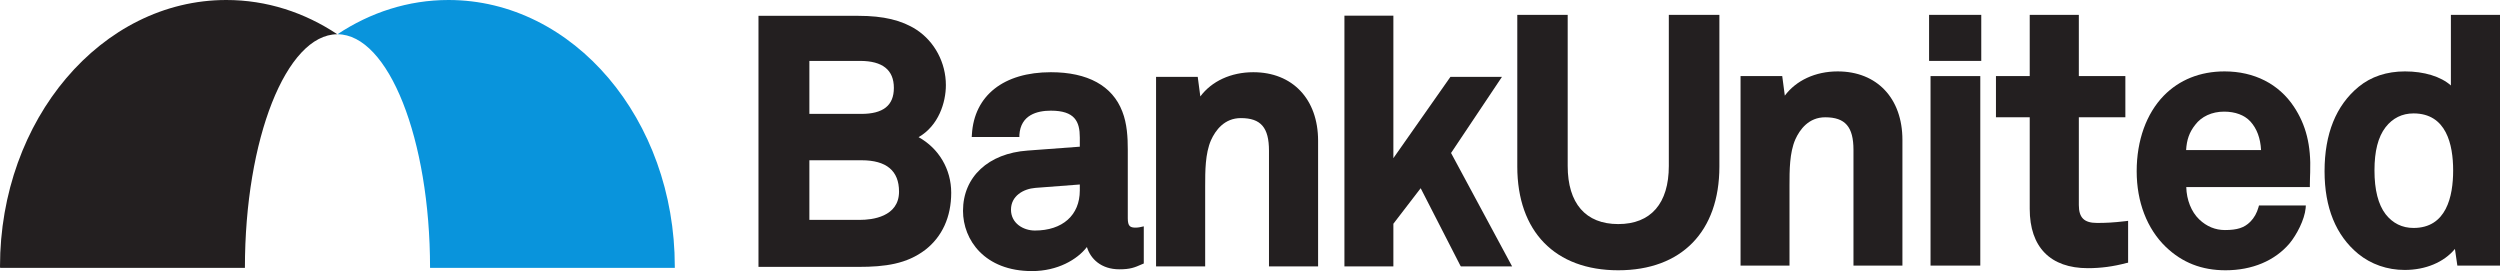
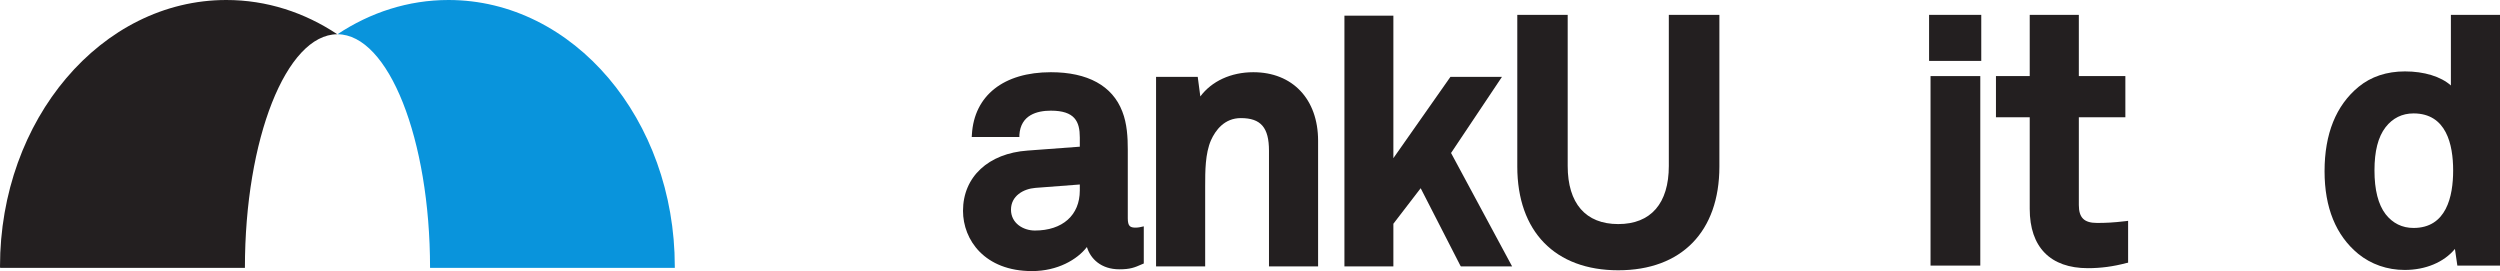
<svg xmlns="http://www.w3.org/2000/svg" xmlns:ns1="http://sodipodi.sourceforge.net/DTD/sodipodi-0.dtd" xmlns:ns2="http://www.inkscape.org/namespaces/inkscape" version="1.2" viewBox="0 0 1547.5 167.8" width="1547.5" height="167.8" id="svg1" ns1:docname="0001504008.svg">
  <ns1:namedview id="namedview1" pagecolor="#ffffff" bordercolor="#000000" borderopacity="0.25" ns2:showpageshadow="2" ns2:pageopacity="0.0" ns2:pagecheckerboard="0" ns2:deskcolor="#d1d1d1" />
  <title id="title1">BankUnited_logo-svg</title>
  <defs id="defs1">
    <clipPath clipPathUnits="userSpaceOnUse" id="cp1">
      <path d="M 0.45,0.29 H 1547.91 V 168.11 H 0.45 Z" id="path1" />
    </clipPath>
  </defs>
  <style id="style1">
		.s0 { fill: #0994dc } 
		.s1 { fill: #231f20 } 
	</style>
  <g id="layer1" transform="translate(-0.4,-0.3)">
    <g id="g1603">
      <g id="Clip-Path: g1605" clip-path="url(#cp1)">
        <g id="g1605">
          <g id="g1611">
            <path id="path1613" class="s0" d="m 266.6,166.1 h 151.5 q 0,-0.4 0,-0.8 c 0,-91.1 -62.7,-165 -140.1,-165 -24.9,0 -48.4,7.7 -68.7,21.2 31.6,0.1 57.3,64.8 57.3,144.6 z" />
          </g>
          <g id="g1615">
            <path id="path1617" class="s1" d="M 152,166.1 C 152,86.3 177.6,21.6 209.2,21.5 188.9,8 165.5,0.3 140.5,0.3 63.2,0.3 0.4,74.2 0.4,165.3 q 0.1,0.4 0.1,0.8 z" />
          </g>
          <g id="g1619">
            <path id="path1621" fill-rule="evenodd" class="s1" d="m 706.6,140.8 1.8,-0.4 v 23 l -1.2,0.5 c -4.5,2 -7.2,3.1 -13.9,3.1 -11.3,0 -17.9,-6.5 -20.1,-13.8 -6,7.8 -18.2,14.9 -34,14.9 -29.3,0 -42.7,-19.3 -42.7,-37.3 0,-21 15.7,-35.6 40,-37.3 l 32.3,-2.4 v -5.7 c 0,-9.9 -3.1,-16.6 -17.9,-16.6 -8.5,0 -18.7,2.6 -19.5,15 v 1.3 H 601.9 L 602,83.6 C 603.4,59.4 621.7,45 650.9,45 c 22.8,0 38.1,8.4 44.2,24.3 3,7.6 3.4,16.2 3.4,23.6 v 42.5 c 0,5 1.5,5.8 4.9,5.8 1.6,0 3.2,-0.4 3.2,-0.4 z m -37.8,-26.3 -27.5,2.1 c -7.5,0.6 -15.1,5 -15.1,13.5 0,8.4 7.6,12.9 14.8,12.9 17.1,0 27.8,-9.5 27.8,-24.8 z" />
          </g>
          <g id="g1623">
            <path id="path1625" class="s1" d="m 776.2,45 c -13.9,0 -25.8,5.6 -32.8,15 L 741.8,47.9 H 716 v 117.3 h 30.4 v -49.5 c 0,-9.5 0,-20.3 3.6,-28.6 2.8,-6.2 8.3,-13.7 18.5,-13.7 12.4,0 17.4,5.9 17.4,20.2 v 71.6 h 30.4 V 87.4 C 816.3,61.7 800.5,45 776.2,45 Z" />
          </g>
          <g id="g1627">
            <path id="path1629" class="s1" d="m 1033.4,103 c 0,23.2 -11.1,36 -31.3,36 -20.2,0 -31.3,-12.8 -31.3,-36 V 9.5 h -31.2 v 93.9 c 0,40.2 23.4,64.2 62.5,64.2 39.2,0 62.6,-24 62.6,-64.2 V 9.5 h -31.3 z" />
          </g>
          <g id="g1631">
-             <path id="path1633" class="s1" d="m 1137.9,44.5 c -13.8,0 -25.7,5.6 -32.7,15 l -1.6,-12.1 h -25.8 v 117.3 h 30.3 v -49.5 c 0,-9.5 0,-20.3 3.6,-28.6 2.8,-6.2 8.3,-13.7 18.5,-13.7 12.4,0 17.5,5.9 17.5,20.2 v 71.6 H 1178 V 86.9 c 0,-25.7 -15.7,-42.4 -40.1,-42.4 z" />
-           </g>
+             </g>
          <path id="path1635" class="s1" d="m 1194.5,38 h 32.3 V 9.5 h -32.3 z" />
          <path id="path1637" class="s1" d="m 1195.4,47.4 h 30.8 v 117.3 h -30.8 z" />
          <g id="g1639">
            <path id="path1641" class="s1" d="m 1298.5,138.3 c -8,0 -11.3,-3.2 -11.3,-11.1 V 72.9 H 1316 V 47.4 h -28.8 V 9.5 h -30.4 v 37.9 h -20.9 v 25.5 h 20.9 v 56.7 c 0,23.7 12.8,36.7 36,36.7 7.9,0 15.7,-1 23.9,-3.2 l 1,-0.2 V 137 l -1.6,0.2 c -7.7,0.9 -12.3,1.1 -17.6,1.1 z" />
          </g>
          <g id="g1643">
-             <path id="path1645" fill-rule="evenodd" class="s1" d="m 1420.3,66.3 c 7.5,11.3 10.7,23.8 10.1,40.7 0,0 -0.2,5.2 -0.2,7.6 v 1.5 h -76.5 c 0.2,7.9 3.1,15.3 8,20 4.6,4.4 10,6.6 15.9,6.6 7.6,0 12,-1.4 15.7,-5.1 2.5,-2.5 4.1,-5.5 5.1,-9 l 0.3,-1.1 h 29 l -0.1,1.6 c -0.7,7.3 -5.6,16.6 -10,21.9 -9.1,10.7 -23.1,16.6 -39.6,16.6 -14.7,0 -26.8,-4.7 -37,-14.5 -11.6,-11.2 -18,-27.8 -18,-46.8 0,-19.1 6,-35.7 16.8,-46.8 9.6,-9.8 22.5,-15 37.6,-15 18.4,0 33.6,7.8 42.9,21.8 z M 1400,93.2 c -0.4,-7.4 -2.6,-13.3 -6.6,-17.7 -3.7,-4 -9.4,-6.1 -16.3,-6.1 -7.5,0 -14,3 -17.9,8.2 -3.6,4.6 -5.2,9.1 -5.6,15.6 z" />
-           </g>
+             </g>
          <g id="g1647">
            <path id="path1649" fill-rule="evenodd" class="s1" d="m 1547.9,9.5 v 155.2 h -26.4 l -1.5,-10.3 c -6.8,8.2 -18.1,13 -31.1,13 -10.8,0 -20.8,-3.5 -28.8,-10 -13.8,-11.4 -20.8,-28.6 -20.8,-51.1 0,-23.2 7.1,-40.7 21,-52.2 7.8,-6.4 17.5,-9.6 28.8,-9.6 11.9,0 22.2,3.2 28.4,8.7 V 9.5 Z m -29,96.3 c 0,-16.1 -4.2,-35.3 -24.5,-35.3 -7.1,0 -12.9,2.9 -17.3,8.5 -4.7,6.1 -6.9,14.9 -6.9,26.8 0,12 2.3,21.1 6.9,27.1 4.4,5.6 10.2,8.5 17.3,8.5 20.3,0 24.5,-19.4 24.5,-35.6 z" />
          </g>
          <g id="g1651">
-             <path id="path1653" fill-rule="evenodd" class="s1" d="m 589.2,119.6 c 0,15 -5.6,27.2 -16,35.3 -11.5,8.8 -24.9,10.6 -41.4,10.6 H 469.9 V 10.1 h 61.9 c 15.4,0 26.8,2.7 35.9,8.6 11.3,7.4 18.2,20.5 18.2,34.3 0,10.7 -4.5,25.1 -16.9,32.2 12.5,6.9 20.2,19.8 20.2,34.4 z m -87.8,16.8 h 31.4 c 7.3,0 24.1,-1.8 24.1,-17.5 0,-12.9 -7.8,-19.4 -23.2,-19.4 h -32.3 z m 0,-65.6 h 32.1 c 13.6,0 20.2,-5.2 20.2,-16.1 0,-11.1 -7,-16.7 -20.9,-16.7 h -31.4 z" />
-           </g>
+             </g>
          <g id="g1655">
            <path id="path1657" class="s1" d="M 898.6,95 930.1,47.9 H 898.2 L 862.9,98.2 V 10 h -30.3 v 155.2 h 30.3 v -26.4 l 16.9,-22 24.5,47.8 0.4,0.6 h 31.7 z" />
          </g>
        </g>
      </g>
    </g>
  </g>
</svg>